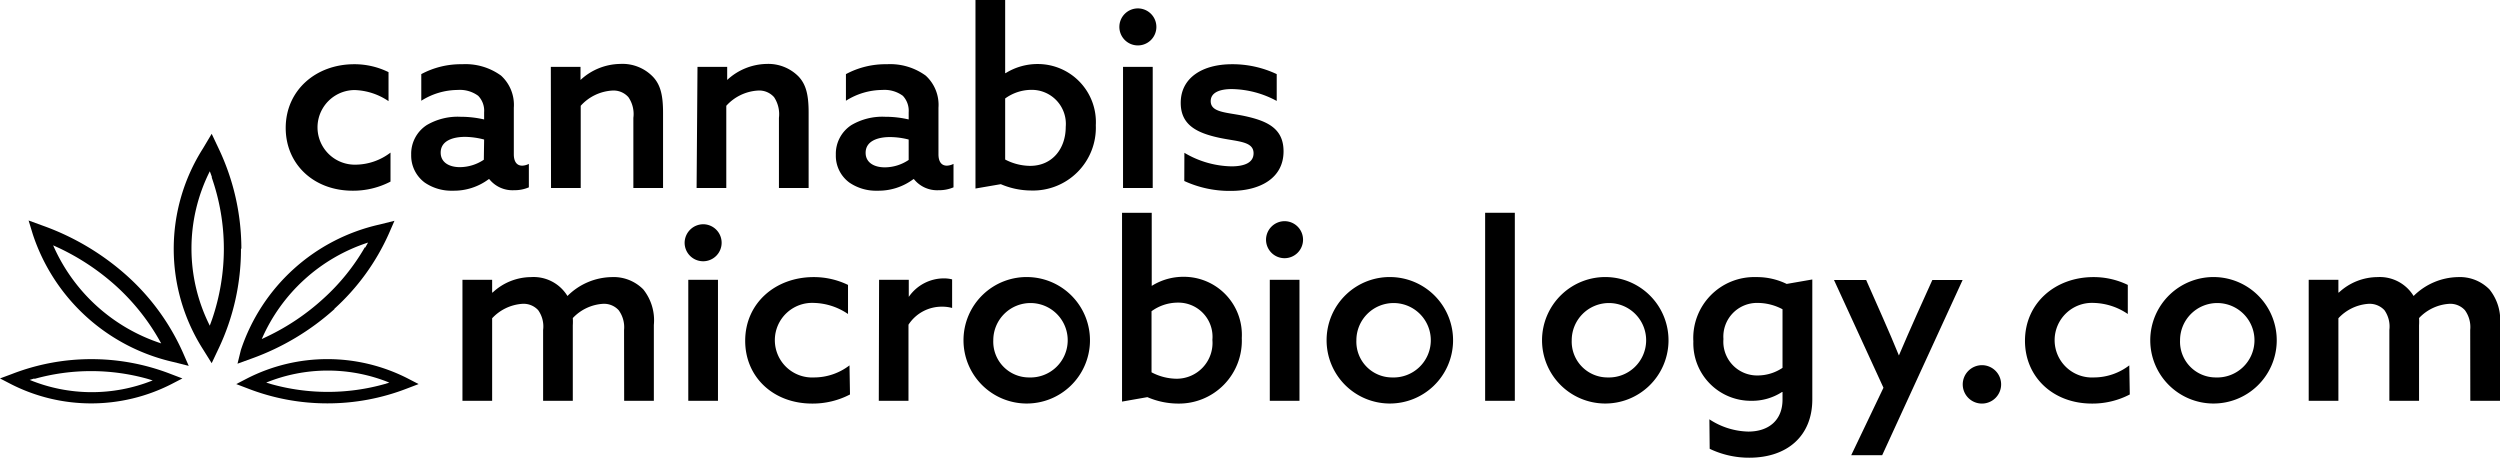
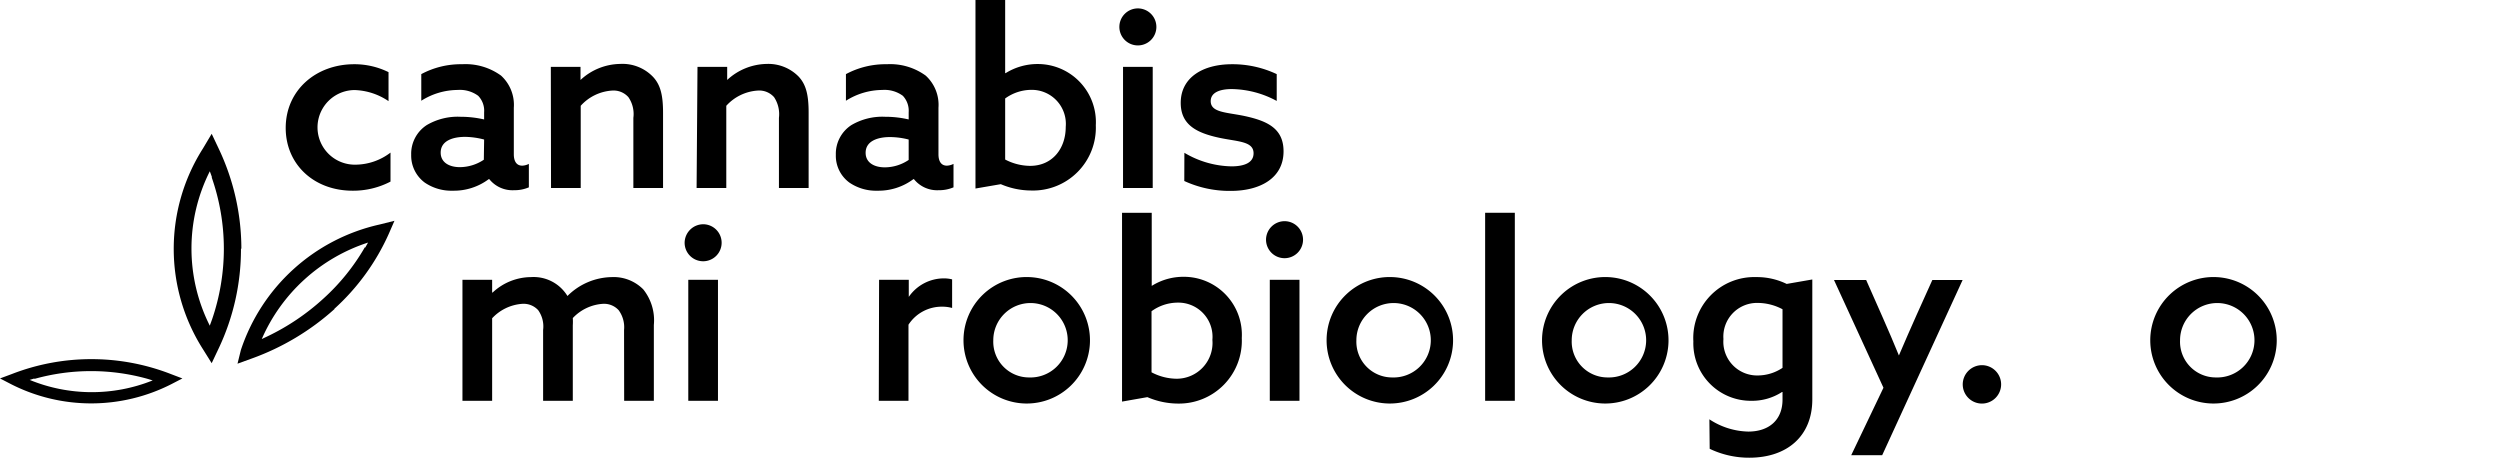
<svg xmlns="http://www.w3.org/2000/svg" viewBox="0 0 252.62 46.25">
  <g id="Layer_2" data-name="Layer 2">
    <g id="Layer_1-2" data-name="Layer 1">
      <path d="M39.46,18.35a8.14,8.14,0,0,1-3.83.92c-3.93,0-6.76-2.68-6.76-6.34,0-3.83,3.08-6.44,6.91-6.44a7.77,7.77,0,0,1,3.48.8v2.93A6.44,6.44,0,0,0,35.83,9.1a3.77,3.77,0,1,0,.05,7.54,5.89,5.89,0,0,0,3.58-1.22Z" />
      <path d="M49.39,18.1a5.88,5.88,0,0,1-3.63,1.17,4.77,4.77,0,0,1-2.84-.82,3.39,3.39,0,0,1-1.37-2.81,3.46,3.46,0,0,1,1.57-3,6.18,6.18,0,0,1,3.43-.84,10.55,10.55,0,0,1,2.37.27v-.72a2.17,2.17,0,0,0-.6-1.67,3.12,3.12,0,0,0-2.07-.59,6.93,6.93,0,0,0-3.68,1.09V7.49a8.45,8.45,0,0,1,4.13-1,6.11,6.11,0,0,1,3.93,1.15,4,4,0,0,1,1.29,3.25v4.7c0,.67.25,1.15.85,1.15a1.6,1.6,0,0,0,.67-.18v2.37a3.65,3.65,0,0,1-1.49.29,3,3,0,0,1-2.51-1.12Zm-.47-4A7.9,7.9,0,0,0,47,13.83c-1.25,0-2.47.4-2.47,1.59,0,1,.87,1.47,1.94,1.47a4.4,4.4,0,0,0,2.42-.75Z" />
      <path d="M55.66,6.76h3V8.08l0,0a6,6,0,0,1,4-1.62A4.28,4.28,0,0,1,66,7.78c.72.78,1,1.79,1,3.61V19H64V11.91a3,3,0,0,0-.5-2.09,2,2,0,0,0-1.61-.67,4.66,4.66,0,0,0-3.21,1.54V19h-3Z" />
      <path d="M70.48,6.76h3V8.08l0,0a6,6,0,0,1,4-1.62,4.29,4.29,0,0,1,3.23,1.29c.72.78,1,1.79,1,3.61V19h-3V11.91a3.11,3.11,0,0,0-.49-2.09,2,2,0,0,0-1.62-.67,4.68,4.68,0,0,0-3.21,1.54V19h-3Z" />
      <path d="M92.3,18.1a5.89,5.89,0,0,1-3.64,1.17,4.76,4.76,0,0,1-2.83-.82,3.36,3.36,0,0,1-1.37-2.81,3.46,3.46,0,0,1,1.57-3,6.18,6.18,0,0,1,3.43-.84,10.39,10.39,0,0,1,2.36.27v-.72a2.21,2.21,0,0,0-.59-1.67,3.12,3.12,0,0,0-2.07-.59,6.93,6.93,0,0,0-3.68,1.09V7.49a8.45,8.45,0,0,1,4.13-1,6.11,6.11,0,0,1,3.93,1.15,4,4,0,0,1,1.29,3.25v4.7c0,.67.25,1.15.85,1.15a1.6,1.6,0,0,0,.67-.18v2.37a3.69,3.69,0,0,1-1.49.29,3,3,0,0,1-2.51-1.12Zm-.48-4a7.77,7.77,0,0,0-1.89-.25c-1.24,0-2.46.4-2.46,1.59,0,1,.87,1.47,1.94,1.47a4.34,4.34,0,0,0,2.41-.75Z" />
      <path d="M98.57,0h3V7.39l.05,0a6.09,6.09,0,0,1,3.24-.92,5.87,5.87,0,0,1,5.87,6.19,6.35,6.35,0,0,1-6.54,6.59,7.83,7.83,0,0,1-3.06-.64l-2.56.44Zm5.52,16.76c2.26,0,3.6-1.76,3.6-3.93a3.44,3.44,0,0,0-3.48-3.75,4.53,4.53,0,0,0-2.64.87v6.17A5.53,5.53,0,0,0,104.09,16.76Z" />
      <path d="M115,.85a1.87,1.87,0,1,1-1.89,1.86A1.87,1.87,0,0,1,115,.85Zm-1.52,5.91h3V19h-3Z" />
      <path d="M119.68,15.44a9.65,9.65,0,0,0,4.75,1.37c1.37,0,2.24-.4,2.24-1.32,0-1.22-1.57-1.17-3.43-1.56-2.34-.5-3.93-1.32-3.93-3.54,0-2.56,2.24-3.9,5.17-3.9a10.46,10.46,0,0,1,4.53,1V10.2A9.83,9.83,0,0,0,124.48,9c-1.29,0-2.14.38-2.14,1.22,0,1.15,1.55,1.12,3.36,1.49,2.34.5,4,1.25,4,3.58,0,2.76-2.44,4-5.33,4a10.94,10.94,0,0,1-4.7-1Z" />
      <path d="M63.06,33.34a2.9,2.9,0,0,0-.55-2,2,2,0,0,0-1.57-.64,4.58,4.58,0,0,0-3.06,1.44,5.71,5.71,0,0,1,0,.74V40.5h-3V33.34a2.82,2.82,0,0,0-.5-2,2,2,0,0,0-1.59-.64,4.6,4.6,0,0,0-3.06,1.46V40.5h-3V28.27h3v1.29l.05,0A5.72,5.72,0,0,1,53.68,28a4,4,0,0,1,3.66,1.91A6.48,6.48,0,0,1,61.81,28,4.22,4.22,0,0,1,65,29.24a5,5,0,0,1,1.07,3.6V40.5h-3Z" />
      <path d="M69.55,28.27h3V40.5h-3Z" />
-       <path d="M85.89,39.86a8.14,8.14,0,0,1-3.83.92c-3.93,0-6.76-2.69-6.76-6.34,0-3.83,3.08-6.44,6.91-6.44a7.9,7.9,0,0,1,3.48.79v2.94a6.36,6.36,0,0,0-3.43-1.12,3.77,3.77,0,1,0,0,7.53,5.89,5.89,0,0,0,3.58-1.22Z" />
      <path d="M88.83,28.27h3V30l0,0a4.31,4.31,0,0,1,3.56-1.87,3.29,3.29,0,0,1,.82.1v2.89a3.65,3.65,0,0,0-1-.13,4,4,0,0,0-3.41,1.82V40.5h-3Z" />
      <path d="M104,28a6.39,6.39,0,1,1-6.64,6.39A6.38,6.38,0,0,1,104,28Zm0,10.14a3.76,3.76,0,1,0-3.63-3.75A3.61,3.61,0,0,0,104,38.14Z" />
      <path d="M113.38,21.5h3v7.39l0,0a6,6,0,0,1,3.23-.92,5.86,5.86,0,0,1,5.87,6.19A6.35,6.35,0,0,1,119,40.78a7.87,7.87,0,0,1-3.06-.65l-2.56.45Zm5.52,16.77a3.62,3.62,0,0,0,3.61-3.93A3.45,3.45,0,0,0,119,30.58a4.51,4.51,0,0,0-2.64.87v6.17A5.49,5.49,0,0,0,118.9,38.27Z" />
      <path d="M129.82,22.35a1.87,1.87,0,1,1-1.89,1.86A1.88,1.88,0,0,1,129.82,22.35Zm-1.51,5.92h3V40.5h-3Z" />
      <path d="M140.69,28a6.39,6.39,0,1,1-6.64,6.39A6.38,6.38,0,0,1,140.69,28Zm0,10.14a3.76,3.76,0,1,0-3.63-3.75A3.61,3.61,0,0,0,140.69,38.14Z" />
      <path d="M150.07,21.5h3v19h-3Z" />
      <path d="M162.46,28a6.39,6.39,0,1,1-6.64,6.39A6.39,6.39,0,0,1,162.46,28Zm0,10.14a3.76,3.76,0,1,0-3.64-3.75A3.62,3.62,0,0,0,162.46,38.14Z" />
      <path d="M172.73,42.37a7.41,7.41,0,0,0,3.93,1.24c2.09,0,3.46-1.17,3.46-3.23v-.77l-.05,0a5.55,5.55,0,0,1-3.11.89,5.81,5.81,0,0,1-5.85-6A6.16,6.16,0,0,1,177.46,28a6.86,6.86,0,0,1,3.08.69l2.59-.45V40.36c0,3.7-2.54,5.89-6.37,5.89a9.19,9.19,0,0,1-4-.9Zm7.39-11.12a5.37,5.37,0,0,0-2.52-.64,3.4,3.4,0,0,0-3.45,3.65,3.41,3.41,0,0,0,3.45,3.68,4.52,4.52,0,0,0,2.52-.77Z" />
      <path d="M187.06,46l3.26-6.82-5-10.89h3.25l1.67,3.78c.62,1.42,1.12,2.56,1.64,3.85h0c.57-1.36,1.2-2.76,1.79-4.1l1.59-3.53h3.06L190.19,46Z" />
      <path d="M200.27,36.9a1.94,1.94,0,1,1-1.94,1.94A1.95,1.95,0,0,1,200.27,36.9Z" />
-       <path d="M215.21,39.86a8.14,8.14,0,0,1-3.83.92c-3.93,0-6.76-2.69-6.76-6.34,0-3.83,3.08-6.44,6.91-6.44a7.9,7.9,0,0,1,3.48.79v2.94a6.36,6.36,0,0,0-3.43-1.12,3.77,3.77,0,1,0,0,7.53,5.89,5.89,0,0,0,3.58-1.22Z" />
      <path d="M223.92,28a6.39,6.39,0,1,1-6.64,6.39A6.39,6.39,0,0,1,223.92,28Zm0,10.14a3.76,3.76,0,1,0-3.63-3.75A3.61,3.61,0,0,0,223.92,38.14Z" />
-       <path d="M249.61,33.34a2.9,2.9,0,0,0-.54-2,2,2,0,0,0-1.57-.64,4.58,4.58,0,0,0-3.06,1.44,5.71,5.71,0,0,1,0,.74V40.5h-3V33.34a2.87,2.87,0,0,0-.5-2,2.05,2.05,0,0,0-1.59-.64,4.56,4.56,0,0,0-3.06,1.46V40.5h-3V28.27h3v1.29l.05,0A5.76,5.76,0,0,1,240.24,28a4,4,0,0,1,3.65,1.91A6.53,6.53,0,0,1,248.37,28a4.2,4.2,0,0,1,3.18,1.24,4.94,4.94,0,0,1,1.07,3.6V40.5h-3Z" />
      <g id="Layer_2-2" data-name="Layer 2">
        <g id="Layer_1-3" data-name="Layer 1">
          <path id="Vector" d="M24.39,25.11A23.61,23.61,0,0,0,22.09,15l-.7-1.48L20.51,15a18.89,18.89,0,0,0,0,20.29l.88,1.41.7-1.48a23.42,23.42,0,0,0,2.26-10.07Zm-3-7.19a21.82,21.82,0,0,1,1.23,7.19,22.09,22.09,0,0,1-1.2,7.19c-.07.2-.15.4-.22.61a17.35,17.35,0,0,1,0-15.6c.08.2.15.4.22.6Z" />
        </g>
      </g>
      <g id="Layer_2-3" data-name="Layer 2">
        <g id="Layer_1-4" data-name="Layer 1">
-           <path id="Vector-2" data-name="Vector" d="M12.87,27.9a25.72,25.72,0,0,0-8.5-5.08l-1.48-.54.43,1.41a19.49,19.49,0,0,0,14.2,12.89l1.55.39-.59-1.35a23,23,0,0,0-5.6-7.71ZM5.94,25.05a23.75,23.75,0,0,1,5.81,3.87A22.11,22.11,0,0,1,16,34.19l.29.51A18,18,0,0,1,5.37,24.79l.57.26Z" />
-         </g>
+           </g>
      </g>
      <g id="Layer_2-4" data-name="Layer 2">
        <g id="Layer_1-5" data-name="Layer 1">
          <path id="Vector-3" data-name="Vector" d="M33.77,31.22a22.72,22.72,0,0,0,5.51-7.58l.58-1.33-1.52.38a19.18,19.18,0,0,0-14,12.68L24,36.75l1.46-.53a25.28,25.28,0,0,0,8.35-5ZM36.86,25a21.38,21.38,0,0,1-4.19,5.18A23.24,23.24,0,0,1,27,34l-.55.26a17.67,17.67,0,0,1,10.74-9.75l-.28.5Z" />
        </g>
      </g>
      <g id="Layer_2-5" data-name="Layer 2">
        <g id="Layer_1-6" data-name="Layer 1">
-           <path id="Vector-4" data-name="Vector" d="M33.12,40.76a22.14,22.14,0,0,0,8-1.5l1.18-.45-1.12-.58a17.84,17.84,0,0,0-16.19,0l-1.12.58,1.18.45a22.14,22.14,0,0,0,8,1.5Zm5.74-1.95a21.21,21.21,0,0,1-11.47,0l-.49-.15a16.53,16.53,0,0,1,12.44,0l-.48.15Z" />
-         </g>
+           </g>
      </g>
      <g id="Layer_2-6" data-name="Layer 2">
        <g id="Layer_1-7" data-name="Layer 1">
          <path id="Vector-5" data-name="Vector" d="M9.21,36.29a22.14,22.14,0,0,0-8,1.5L0,38.24l1.12.58a17.84,17.84,0,0,0,16.19,0l1.12-.58-1.18-.45a22.14,22.14,0,0,0-8-1.5Zm-5.74,2a21.21,21.21,0,0,1,11.47,0l.49.15A16.53,16.53,0,0,1,3,38.39l.48-.15Z" />
        </g>
      </g>
      <path d="M71.07,22.66a1.87,1.87,0,1,1-1.89,1.87A1.89,1.89,0,0,1,71.07,22.66Z" />
    </g>
  </g>
</svg>